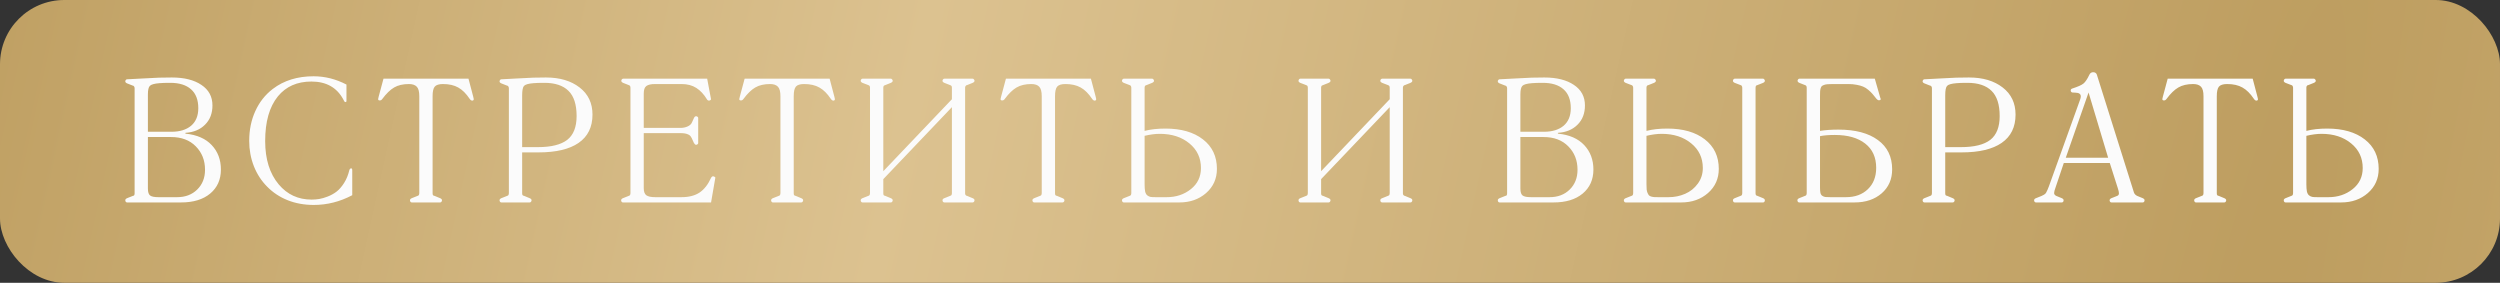
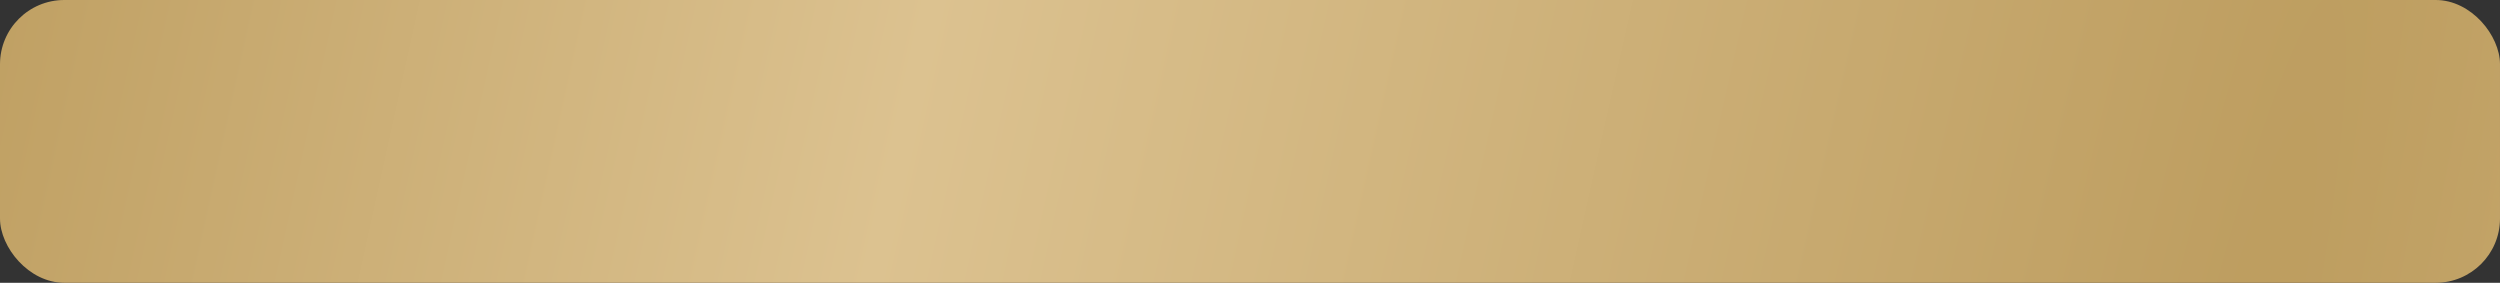
<svg xmlns="http://www.w3.org/2000/svg" width="778" height="88" viewBox="0 0 778 88" fill="none">
  <rect x="0" y="0" width="778" height="88" fill="#333333" stroke="none" />
  <rect width="778" height="88" rx="20" fill="url(#paint0_diamond_61_301)" />
-   <path d="M53.466 24.113C57.333 24.113 60.403 24.883 62.677 26.423C64.969 27.945 66.115 30.075 66.115 32.815C66.115 35.285 65.345 37.281 63.805 38.803C62.283 40.325 60.278 41.166 57.789 41.328C57.718 41.328 57.682 41.363 57.682 41.435C57.682 41.542 57.718 41.596 57.789 41.596C61.298 41.954 64.002 43.145 65.9 45.168C67.797 47.191 68.746 49.724 68.746 52.768C68.746 55.883 67.636 58.372 65.416 60.234C63.196 62.078 60.179 63 56.366 63H39.528C39.384 63 39.259 62.937 39.152 62.812C39.044 62.669 38.99 62.508 38.99 62.329C38.99 62.06 39.17 61.845 39.528 61.684L41.354 60.959C41.407 60.923 41.47 60.905 41.542 60.905C41.631 60.905 41.712 60.843 41.783 60.717C41.855 60.592 41.891 60.404 41.891 60.153V27.47C41.891 27.255 41.846 27.085 41.757 26.96C41.685 26.817 41.622 26.736 41.569 26.718C41.515 26.7 41.425 26.674 41.3 26.638L39.528 25.939C39.17 25.778 38.99 25.572 38.99 25.322C38.99 25.161 39.044 25.017 39.152 24.892C39.259 24.749 39.384 24.677 39.528 24.677C39.814 24.659 40.503 24.623 41.596 24.57C42.706 24.498 43.556 24.453 44.147 24.436C44.523 24.418 45.248 24.382 46.322 24.328C47.396 24.256 48.471 24.203 49.545 24.167C50.637 24.131 51.944 24.113 53.466 24.113ZM53.009 25.778C51.505 25.778 50.368 25.814 49.598 25.886C48.041 26.011 47.056 26.289 46.644 26.718C46.233 27.13 46.027 28.007 46.027 29.35V41.005H53.331C55.945 41.005 57.995 40.379 59.481 39.126C60.967 37.854 61.71 36.037 61.71 33.674C61.71 31.078 60.958 29.117 59.454 27.793C57.95 26.45 55.802 25.778 53.009 25.778ZM46.027 42.644V58.703C46.027 59.759 46.251 60.467 46.698 60.825C47.146 61.183 48.023 61.362 49.33 61.362H55.104C57.664 61.362 59.75 60.574 61.361 58.998C62.99 57.405 63.805 55.346 63.805 52.822C63.805 49.904 62.847 47.477 60.931 45.544C59.034 43.61 56.465 42.644 53.224 42.644H46.027ZM96.917 25.375C92.477 25.375 88.994 26.915 86.47 29.995C83.838 33.235 82.522 37.872 82.522 43.906C82.522 49.545 83.928 54.039 86.739 57.387C89.388 60.538 92.799 62.114 96.97 62.114C97.758 62.114 98.546 62.051 99.334 61.926C100.121 61.8 101.017 61.541 102.019 61.147C103.022 60.753 103.935 60.243 104.759 59.616C105.582 58.972 106.352 58.085 107.068 56.958C107.802 55.812 108.348 54.487 108.706 52.983C108.814 52.589 109.011 52.392 109.297 52.392C109.512 52.392 109.619 52.589 109.619 52.983V60.744C105.806 62.767 101.813 63.779 97.642 63.779C94.688 63.779 91.975 63.286 89.505 62.302C87.052 61.317 84.939 59.921 83.167 58.112C81.358 56.304 79.971 54.173 79.004 51.721C78.037 49.25 77.554 46.627 77.554 43.852C77.554 40.432 78.189 37.335 79.461 34.56C80.732 31.767 82.54 29.475 84.885 27.685C88.323 25.053 92.557 23.737 97.588 23.737C101.115 23.737 104.526 24.597 107.82 26.315V31.418C107.82 31.651 107.704 31.767 107.471 31.767C107.363 31.767 107.247 31.678 107.122 31.498C106.996 31.302 106.88 31.078 106.773 30.827C104.767 27.193 101.482 25.375 96.917 25.375ZM117.836 30.102L119.34 24.489H145.793L147.27 30.102L147.431 30.827C147.431 31.149 147.27 31.311 146.947 31.311C146.679 31.311 146.419 31.131 146.169 30.773C145.059 29.108 143.868 27.927 142.597 27.229C141.326 26.512 139.75 26.154 137.87 26.154C136.599 26.154 135.74 26.423 135.292 26.96C134.845 27.479 134.621 28.473 134.621 29.941V60.153C134.621 60.458 134.674 60.664 134.782 60.771C134.889 60.861 135.041 60.923 135.238 60.959L136.984 61.684C137.36 61.845 137.548 62.06 137.548 62.329C137.548 62.508 137.485 62.669 137.36 62.812C137.253 62.937 137.127 63 136.984 63H128.122C127.978 63 127.853 62.937 127.746 62.812C127.638 62.669 127.585 62.508 127.585 62.329C127.585 62.06 127.764 61.845 128.122 61.684L129.948 60.959C129.984 60.959 130.028 60.941 130.082 60.905C130.154 60.87 130.216 60.834 130.27 60.798C130.324 60.762 130.369 60.69 130.404 60.583C130.458 60.458 130.485 60.315 130.485 60.153V29.941C130.485 28.509 130.225 27.524 129.706 26.987C129.187 26.432 128.372 26.154 127.262 26.154C125.4 26.154 123.861 26.512 122.643 27.229C121.444 27.927 120.226 29.108 118.991 30.773C118.776 31.096 118.507 31.257 118.185 31.257C117.845 31.257 117.675 31.114 117.675 30.827L117.836 30.102ZM169.424 25.778C167.92 25.778 166.784 25.814 166.014 25.886C164.438 26.011 163.453 26.297 163.06 26.745C162.684 27.175 162.496 28.151 162.496 29.672V45.786H167.383C171.519 45.786 174.563 45.034 176.514 43.53C178.466 42.008 179.441 39.537 179.441 36.118C179.441 32.537 178.6 29.923 176.917 28.276C175.234 26.611 172.737 25.778 169.424 25.778ZM169.881 24.113C174.214 24.113 177.714 25.152 180.381 27.229C183.049 29.287 184.383 32.098 184.383 35.661C184.383 39.546 182.942 42.482 180.059 44.47C177.195 46.439 173.05 47.424 167.625 47.424H162.496V60.153C162.496 60.458 162.549 60.664 162.657 60.771C162.764 60.861 162.916 60.923 163.113 60.959L164.859 61.684C165.235 61.845 165.423 62.06 165.423 62.329C165.423 62.508 165.36 62.669 165.235 62.812C165.127 62.937 165.002 63 164.859 63H155.997C155.853 63 155.728 62.937 155.621 62.812C155.513 62.669 155.459 62.508 155.459 62.329C155.459 62.06 155.639 61.845 155.997 61.684L157.823 60.959C157.859 60.959 157.903 60.941 157.957 60.905C158.029 60.87 158.091 60.834 158.145 60.798C158.199 60.762 158.244 60.69 158.279 60.583C158.333 60.458 158.36 60.315 158.36 60.153V27.47C158.36 27.255 158.315 27.085 158.226 26.96C158.154 26.817 158.091 26.736 158.038 26.718C157.984 26.7 157.894 26.674 157.769 26.638L155.997 25.939C155.639 25.778 155.459 25.572 155.459 25.322C155.459 25.161 155.513 25.017 155.621 24.892C155.728 24.749 155.853 24.677 155.997 24.677C156.319 24.659 157.008 24.623 158.064 24.57C159.139 24.498 159.971 24.453 160.562 24.436C160.938 24.418 161.663 24.382 162.737 24.328C163.812 24.256 164.886 24.203 165.96 24.167C167.052 24.131 168.359 24.113 169.881 24.113ZM211.882 39.797C212.598 39.797 213.287 39.654 213.95 39.367C214.63 39.063 215.078 38.669 215.292 38.185L215.964 36.709C216.143 36.35 216.358 36.171 216.608 36.171C216.787 36.171 216.94 36.225 217.065 36.333C217.208 36.44 217.28 36.565 217.28 36.709V44.523C217.28 44.667 217.208 44.792 217.065 44.899C216.94 45.007 216.787 45.06 216.608 45.06C216.411 45.06 216.197 44.882 215.964 44.523L215.292 43.046C215.257 42.957 215.212 42.876 215.158 42.805C215.122 42.715 215.078 42.644 215.024 42.59C214.988 42.518 214.943 42.447 214.89 42.375C214.836 42.303 214.773 42.241 214.702 42.187C214.63 42.115 214.549 42.053 214.46 41.999C214.37 41.945 214.263 41.892 214.138 41.838C213.6 41.569 212.849 41.435 211.882 41.435H200.334V58.542C200.334 59.634 200.602 60.377 201.14 60.771C201.677 61.165 202.617 61.362 203.959 61.362H212.043C214.388 61.362 216.277 60.878 217.709 59.912C219.16 58.945 220.368 57.387 221.335 55.239C221.496 54.988 221.702 54.863 221.953 54.863C222.167 54.863 222.391 54.988 222.624 55.239L221.281 63H193.835C193.692 63 193.566 62.937 193.459 62.812C193.351 62.669 193.298 62.508 193.298 62.329C193.298 62.06 193.477 61.845 193.835 61.684L195.661 60.959C195.697 60.959 195.742 60.941 195.795 60.905C195.867 60.87 195.93 60.834 195.983 60.798C196.037 60.762 196.082 60.69 196.118 60.583C196.171 60.458 196.198 60.315 196.198 60.153V27.309C196.198 26.844 196.019 26.566 195.661 26.477L193.889 25.778C193.531 25.599 193.351 25.393 193.351 25.161C193.351 25 193.405 24.847 193.513 24.704C193.638 24.561 193.763 24.489 193.889 24.489H220.073L221.281 30.935C221.084 31.185 220.887 31.311 220.69 31.311C220.386 31.311 220.162 31.185 220.019 30.935C219.052 29.341 217.942 28.151 216.689 27.363C215.436 26.557 213.905 26.154 212.097 26.154H203.852C202.599 26.154 201.695 26.36 201.14 26.772C200.602 27.166 200.334 27.945 200.334 29.108V39.797H211.882ZM230.223 30.102L231.727 24.489H258.18L259.657 30.102L259.818 30.827C259.818 31.149 259.657 31.311 259.334 31.311C259.066 31.311 258.806 31.131 258.555 30.773C257.445 29.108 256.255 27.927 254.984 27.229C253.713 26.512 252.137 26.154 250.257 26.154C248.986 26.154 248.127 26.423 247.679 26.96C247.231 27.479 247.008 28.473 247.008 29.941V60.153C247.008 60.458 247.061 60.664 247.169 60.771C247.276 60.861 247.428 60.923 247.625 60.959L249.371 61.684C249.747 61.845 249.935 62.06 249.935 62.329C249.935 62.508 249.872 62.669 249.747 62.812C249.639 62.937 249.514 63 249.371 63H240.509C240.365 63 240.24 62.937 240.133 62.812C240.025 62.669 239.971 62.508 239.971 62.329C239.971 62.06 240.151 61.845 240.509 61.684L242.335 60.959C242.371 60.959 242.415 60.941 242.469 60.905C242.541 60.87 242.603 60.834 242.657 60.798C242.711 60.762 242.756 60.69 242.791 60.583C242.845 60.458 242.872 60.315 242.872 60.153V29.941C242.872 28.509 242.612 27.524 242.093 26.987C241.574 26.432 240.759 26.154 239.649 26.154C237.787 26.154 236.248 26.512 235.03 27.229C233.831 27.927 232.613 29.108 231.378 30.773C231.163 31.096 230.894 31.257 230.572 31.257C230.232 31.257 230.062 31.114 230.062 30.827L230.223 30.102ZM274.883 27.309V53.278L296.233 30.881V27.309C296.233 27.094 296.197 26.924 296.125 26.799C296.054 26.674 295.973 26.602 295.884 26.584C295.812 26.548 295.74 26.512 295.669 26.477L293.869 25.778C293.493 25.599 293.305 25.393 293.305 25.161C293.305 25 293.359 24.847 293.467 24.704C293.592 24.561 293.726 24.489 293.869 24.489H302.705C302.848 24.489 302.973 24.561 303.081 24.704C303.206 24.847 303.269 25 303.269 25.161C303.269 25.393 303.081 25.599 302.705 25.778L300.959 26.477C300.834 26.512 300.744 26.539 300.691 26.557C300.637 26.575 300.565 26.656 300.476 26.799C300.386 26.924 300.342 27.094 300.342 27.309V60.153C300.342 60.368 300.386 60.538 300.476 60.664C300.565 60.789 300.637 60.861 300.691 60.878C300.744 60.896 300.834 60.923 300.959 60.959L302.705 61.684C303.081 61.827 303.269 62.042 303.269 62.329C303.269 62.508 303.206 62.669 303.081 62.812C302.973 62.937 302.848 63 302.705 63H293.869C293.726 63 293.592 62.937 293.467 62.812C293.359 62.669 293.305 62.508 293.305 62.329C293.305 62.042 293.493 61.827 293.869 61.684L295.669 60.959C295.704 60.959 295.749 60.941 295.803 60.905C295.875 60.87 295.937 60.834 295.991 60.798C296.063 60.762 296.116 60.69 296.152 60.583C296.206 60.458 296.233 60.315 296.233 60.153V33.352L274.883 55.749V60.153C274.883 60.458 274.936 60.664 275.044 60.771C275.151 60.861 275.303 60.923 275.5 60.959L277.246 61.684C277.622 61.845 277.81 62.06 277.81 62.329C277.81 62.508 277.747 62.669 277.622 62.812C277.514 62.937 277.389 63 277.246 63H268.384C268.24 63 268.115 62.937 268.008 62.812C267.9 62.669 267.846 62.508 267.846 62.329C267.846 62.06 268.025 61.845 268.384 61.684L270.21 60.959C270.245 60.959 270.29 60.941 270.344 60.905C270.416 60.87 270.478 60.834 270.532 60.798C270.586 60.762 270.63 60.69 270.666 60.583C270.72 60.458 270.747 60.315 270.747 60.153V27.309C270.747 27.094 270.711 26.924 270.639 26.799C270.586 26.674 270.514 26.602 270.425 26.584C270.353 26.548 270.281 26.512 270.21 26.477L268.384 25.778C268.025 25.599 267.846 25.393 267.846 25.161C267.846 25 267.9 24.847 268.008 24.704C268.133 24.561 268.258 24.489 268.384 24.489H277.246C277.389 24.489 277.514 24.561 277.622 24.704C277.747 24.847 277.81 25 277.81 25.161C277.81 25.393 277.622 25.599 277.246 25.778L275.5 26.477C275.429 26.512 275.339 26.548 275.232 26.584C275.142 26.602 275.062 26.674 274.99 26.799C274.918 26.924 274.883 27.094 274.883 27.309ZM311.539 30.102L313.043 24.489H339.496L340.973 30.102L341.134 30.827C341.134 31.149 340.973 31.311 340.651 31.311C340.382 31.311 340.122 31.131 339.872 30.773C338.762 29.108 337.571 27.927 336.3 27.229C335.029 26.512 333.453 26.154 331.573 26.154C330.302 26.154 329.443 26.423 328.995 26.96C328.548 27.479 328.324 28.473 328.324 29.941V60.153C328.324 60.458 328.378 60.664 328.485 60.771C328.592 60.861 328.745 60.923 328.942 60.959L330.687 61.684C331.063 61.845 331.251 62.06 331.251 62.329C331.251 62.508 331.188 62.669 331.063 62.812C330.956 62.937 330.83 63 330.687 63H321.825C321.682 63 321.556 62.937 321.449 62.812C321.341 62.669 321.288 62.508 321.288 62.329C321.288 62.06 321.467 61.845 321.825 61.684L323.651 60.959C323.687 60.959 323.732 60.941 323.785 60.905C323.857 60.87 323.92 60.834 323.973 60.798C324.027 60.762 324.072 60.69 324.108 60.583C324.161 60.458 324.188 60.315 324.188 60.153V29.941C324.188 28.509 323.929 27.524 323.409 26.987C322.89 26.432 322.075 26.154 320.965 26.154C319.103 26.154 317.564 26.512 316.346 27.229C315.147 27.927 313.929 29.108 312.694 30.773C312.479 31.096 312.211 31.257 311.888 31.257C311.548 31.257 311.378 31.114 311.378 30.827L311.539 30.102ZM349.7 63C349.556 63 349.431 62.937 349.324 62.812C349.216 62.669 349.163 62.508 349.163 62.329C349.163 62.06 349.342 61.845 349.7 61.684L351.526 60.959C351.562 60.959 351.606 60.941 351.66 60.905C351.732 60.87 351.794 60.834 351.848 60.798C351.902 60.762 351.947 60.69 351.982 60.583C352.036 60.458 352.063 60.315 352.063 60.153V27.309C352.063 27.094 352.018 26.924 351.929 26.799C351.857 26.656 351.794 26.575 351.741 26.557C351.705 26.539 351.633 26.512 351.526 26.477L349.7 25.778C349.342 25.599 349.163 25.393 349.163 25.161C349.163 25 349.216 24.847 349.324 24.704C349.449 24.561 349.574 24.489 349.7 24.489H358.562C358.705 24.489 358.831 24.561 358.938 24.704C359.063 24.847 359.126 25 359.126 25.161C359.126 25.393 358.938 25.599 358.562 25.778L356.816 26.477C356.691 26.512 356.593 26.539 356.521 26.557C356.467 26.575 356.396 26.656 356.306 26.799C356.235 26.924 356.199 27.094 356.199 27.309V40.737C358.025 40.253 360.191 40.012 362.698 40.012C367.585 40.012 371.471 41.131 374.353 43.369C377.253 45.607 378.704 48.668 378.704 52.553C378.704 55.597 377.585 58.103 375.347 60.073C373.109 62.024 370.343 63 367.048 63H349.7ZM356.199 42.268V57.28C356.199 58.247 356.252 59.008 356.36 59.562C356.485 60.117 356.709 60.529 357.031 60.798C357.354 61.048 357.694 61.21 358.052 61.281C358.41 61.335 358.947 61.362 359.663 61.362H363.074C365.992 61.362 368.499 60.529 370.593 58.864C372.688 57.199 373.735 55.006 373.735 52.285C373.735 49.134 372.527 46.573 370.11 44.604C367.711 42.635 364.649 41.65 360.925 41.65C359.511 41.65 357.935 41.856 356.199 42.268ZM411.128 27.309V53.278L432.478 30.881V27.309C432.478 27.094 432.442 26.924 432.371 26.799C432.299 26.674 432.218 26.602 432.129 26.584C432.057 26.548 431.986 26.512 431.914 26.477L430.115 25.778C429.739 25.599 429.551 25.393 429.551 25.161C429.551 25 429.604 24.847 429.712 24.704C429.837 24.561 429.971 24.489 430.115 24.489H438.95C439.093 24.489 439.219 24.561 439.326 24.704C439.451 24.847 439.514 25 439.514 25.161C439.514 25.393 439.326 25.599 438.95 25.778L437.204 26.477C437.079 26.512 436.99 26.539 436.936 26.557C436.882 26.575 436.811 26.656 436.721 26.799C436.632 26.924 436.587 27.094 436.587 27.309V60.153C436.587 60.368 436.632 60.538 436.721 60.664C436.811 60.789 436.882 60.861 436.936 60.878C436.99 60.896 437.079 60.923 437.204 60.959L438.95 61.684C439.326 61.827 439.514 62.042 439.514 62.329C439.514 62.508 439.451 62.669 439.326 62.812C439.219 62.937 439.093 63 438.95 63H430.115C429.971 63 429.837 62.937 429.712 62.812C429.604 62.669 429.551 62.508 429.551 62.329C429.551 62.042 429.739 61.827 430.115 61.684L431.914 60.959C431.95 60.959 431.995 60.941 432.048 60.905C432.12 60.87 432.183 60.834 432.236 60.798C432.308 60.762 432.362 60.69 432.397 60.583C432.451 60.458 432.478 60.315 432.478 60.153V33.352L411.128 55.749V60.153C411.128 60.458 411.182 60.664 411.289 60.771C411.396 60.861 411.549 60.923 411.746 60.959L413.491 61.684C413.867 61.845 414.055 62.06 414.055 62.329C414.055 62.508 413.992 62.669 413.867 62.812C413.76 62.937 413.634 63 413.491 63H404.629C404.486 63 404.36 62.937 404.253 62.812C404.145 62.669 404.092 62.508 404.092 62.329C404.092 62.06 404.271 61.845 404.629 61.684L406.455 60.959C406.491 60.959 406.536 60.941 406.589 60.905C406.661 60.87 406.724 60.834 406.777 60.798C406.831 60.762 406.876 60.69 406.912 60.583C406.965 60.458 406.992 60.315 406.992 60.153V27.309C406.992 27.094 406.956 26.924 406.885 26.799C406.831 26.674 406.759 26.602 406.67 26.584C406.598 26.548 406.527 26.512 406.455 26.477L404.629 25.778C404.271 25.599 404.092 25.393 404.092 25.161C404.092 25 404.145 24.847 404.253 24.704C404.378 24.561 404.503 24.489 404.629 24.489H413.491C413.634 24.489 413.76 24.561 413.867 24.704C413.992 24.847 414.055 25 414.055 25.161C414.055 25.393 413.867 25.599 413.491 25.778L411.746 26.477C411.674 26.512 411.584 26.548 411.477 26.584C411.387 26.602 411.307 26.674 411.235 26.799C411.164 26.924 411.128 27.094 411.128 27.309ZM480.586 24.113C484.453 24.113 487.523 24.883 489.797 26.423C492.089 27.945 493.235 30.075 493.235 32.815C493.235 35.285 492.465 37.281 490.925 38.803C489.403 40.325 487.398 41.166 484.909 41.328C484.838 41.328 484.802 41.363 484.802 41.435C484.802 41.542 484.838 41.596 484.909 41.596C488.419 41.954 491.122 43.145 493.02 45.168C494.918 47.191 495.867 49.724 495.867 52.768C495.867 55.883 494.756 58.372 492.536 60.234C490.316 62.078 487.3 63 483.486 63H466.648C466.505 63 466.379 62.937 466.272 62.812C466.164 62.669 466.111 62.508 466.111 62.329C466.111 62.06 466.29 61.845 466.648 61.684L468.474 60.959C468.528 60.923 468.59 60.905 468.662 60.905C468.751 60.905 468.832 60.843 468.904 60.717C468.975 60.592 469.011 60.404 469.011 60.153V27.47C469.011 27.255 468.966 27.085 468.877 26.96C468.805 26.817 468.742 26.736 468.689 26.718C468.635 26.7 468.546 26.674 468.42 26.638L466.648 25.939C466.29 25.778 466.111 25.572 466.111 25.322C466.111 25.161 466.164 25.017 466.272 24.892C466.379 24.749 466.505 24.677 466.648 24.677C466.934 24.659 467.624 24.623 468.716 24.57C469.826 24.498 470.676 24.453 471.267 24.436C471.643 24.418 472.368 24.382 473.442 24.328C474.516 24.256 475.591 24.203 476.665 24.167C477.757 24.131 479.064 24.113 480.586 24.113ZM480.129 25.778C478.625 25.778 477.488 25.814 476.719 25.886C475.161 26.011 474.176 26.289 473.764 26.718C473.353 27.13 473.147 28.007 473.147 29.35V41.005H480.451C483.065 41.005 485.115 40.379 486.601 39.126C488.087 37.854 488.83 36.037 488.83 33.674C488.83 31.078 488.078 29.117 486.575 27.793C485.071 26.45 482.922 25.778 480.129 25.778ZM473.147 42.644V58.703C473.147 59.759 473.371 60.467 473.818 60.825C474.266 61.183 475.143 61.362 476.45 61.362H482.224C484.784 61.362 486.87 60.574 488.481 58.998C490.11 57.405 490.925 55.346 490.925 52.822C490.925 49.904 489.967 47.477 488.052 45.544C486.154 43.61 483.585 42.644 480.344 42.644H473.147ZM505.883 63C505.739 63 505.614 62.937 505.507 62.812C505.399 62.669 505.345 62.508 505.345 62.329C505.345 62.06 505.524 61.845 505.883 61.684L507.709 60.959C507.745 60.959 507.789 60.941 507.843 60.905C507.915 60.87 507.977 60.834 508.031 60.798C508.085 60.762 508.129 60.69 508.165 60.583C508.219 60.458 508.246 60.315 508.246 60.153V27.309C508.246 27.094 508.201 26.924 508.112 26.799C508.04 26.656 507.977 26.575 507.924 26.557C507.888 26.539 507.816 26.512 507.709 26.477L505.883 25.778C505.524 25.599 505.345 25.393 505.345 25.161C505.345 25 505.399 24.847 505.507 24.704C505.632 24.561 505.757 24.489 505.883 24.489H514.745C514.888 24.489 515.013 24.561 515.121 24.704C515.246 24.847 515.309 25 515.309 25.161C515.309 25.393 515.121 25.599 514.745 25.778L512.999 26.477C512.874 26.512 512.775 26.539 512.704 26.557C512.65 26.575 512.579 26.656 512.489 26.799C512.417 26.924 512.382 27.094 512.382 27.309V40.737C514.208 40.253 516.374 40.012 518.881 40.012C523.768 40.012 527.653 41.131 530.536 43.369C533.436 45.607 534.886 48.668 534.886 52.553C534.886 55.597 533.767 58.103 531.53 60.073C529.292 62.024 526.525 63 523.231 63H505.883ZM512.382 42.268V57.28C512.382 57.942 512.399 58.497 512.435 58.945C512.489 59.392 512.587 59.768 512.731 60.073C512.874 60.377 513.017 60.619 513.16 60.798C513.322 60.959 513.563 61.084 513.885 61.174C514.208 61.263 514.512 61.317 514.799 61.335C515.085 61.353 515.488 61.362 516.007 61.362H519.257C521.101 61.362 522.819 61.013 524.413 60.315C526.024 59.616 527.34 58.56 528.361 57.145C529.399 55.731 529.918 54.111 529.918 52.285C529.918 49.134 528.71 46.573 526.293 44.604C523.894 42.635 520.832 41.65 517.108 41.65C515.694 41.65 514.118 41.856 512.382 42.268ZM546.327 60.153C546.327 60.368 546.363 60.538 546.434 60.664C546.524 60.789 546.595 60.861 546.649 60.878C546.703 60.896 546.792 60.923 546.918 60.959L548.69 61.684C549.048 61.845 549.227 62.06 549.227 62.329C549.227 62.508 549.174 62.669 549.066 62.812C548.959 62.937 548.833 63 548.69 63H539.828C539.685 63 539.559 62.937 539.452 62.812C539.344 62.669 539.291 62.508 539.291 62.329C539.291 62.06 539.47 61.845 539.828 61.684L541.654 60.959C541.69 60.959 541.735 60.941 541.788 60.905C541.86 60.87 541.923 60.834 541.976 60.798C542.03 60.762 542.075 60.69 542.111 60.583C542.164 60.458 542.191 60.315 542.191 60.153V27.309C542.191 27.094 542.146 26.924 542.057 26.799C541.985 26.656 541.923 26.575 541.869 26.557C541.833 26.539 541.761 26.512 541.654 26.477L539.828 25.778C539.47 25.599 539.291 25.393 539.291 25.161C539.291 25 539.344 24.847 539.452 24.704C539.577 24.561 539.703 24.489 539.828 24.489H548.69C548.815 24.489 548.932 24.561 549.039 24.704C549.165 24.847 549.227 25 549.227 25.161C549.227 25.393 549.048 25.599 548.69 25.778L546.918 26.477C546.828 26.494 546.766 26.512 546.73 26.53C546.694 26.548 546.631 26.584 546.542 26.638C546.47 26.691 546.416 26.781 546.381 26.906C546.345 27.014 546.327 27.148 546.327 27.309V60.153ZM585.132 30.398C585.221 30.541 585.266 30.702 585.266 30.881C585.266 31.096 585.078 31.203 584.702 31.203C584.47 31.203 584.228 31.06 583.977 30.773C583.458 30.093 583.028 29.565 582.688 29.189C582.366 28.813 581.936 28.401 581.399 27.954C580.88 27.506 580.352 27.175 579.815 26.96C579.277 26.727 578.615 26.539 577.827 26.396C577.04 26.235 576.144 26.154 575.142 26.154H570.415C569.735 26.154 569.189 26.172 568.777 26.208C568.365 26.226 567.998 26.297 567.676 26.423C567.354 26.53 567.112 26.656 566.951 26.799C566.808 26.924 566.682 27.157 566.575 27.497C566.485 27.819 566.432 28.151 566.414 28.491C566.396 28.813 566.387 29.279 566.387 29.887V40.737C568.052 40.468 569.959 40.334 572.107 40.334C577.371 40.334 581.471 41.417 584.407 43.584C587.361 45.732 588.838 48.776 588.838 52.714C588.838 55.794 587.746 58.282 585.562 60.18C583.377 62.06 580.575 63 577.156 63H559.888C559.745 63 559.619 62.937 559.512 62.812C559.404 62.669 559.351 62.508 559.351 62.329C559.351 62.06 559.53 61.845 559.888 61.684L561.714 60.959C561.75 60.959 561.795 60.941 561.848 60.905C561.92 60.87 561.983 60.834 562.036 60.798C562.09 60.762 562.135 60.69 562.171 60.583C562.224 60.458 562.251 60.315 562.251 60.153V27.309C562.251 26.844 562.072 26.566 561.714 26.477L559.942 25.778C559.583 25.599 559.404 25.393 559.404 25.161C559.404 25 559.458 24.847 559.566 24.704C559.691 24.561 559.816 24.489 559.942 24.489H583.44L585.132 30.398ZM569.583 61.362H574.47C577.281 61.362 579.546 60.538 581.265 58.891C583.001 57.226 583.87 55.006 583.87 52.231C583.87 48.972 582.733 46.457 580.459 44.685C578.185 42.894 575.034 41.999 571.006 41.999C569.108 41.999 567.568 42.124 566.387 42.375V58.381C566.387 59.097 566.432 59.652 566.521 60.046C566.611 60.44 566.799 60.735 567.085 60.932C567.389 61.129 567.703 61.254 568.025 61.308C568.365 61.344 568.884 61.362 569.583 61.362ZM612.282 25.778C610.778 25.778 609.641 25.814 608.871 25.886C607.296 26.011 606.311 26.297 605.917 26.745C605.541 27.175 605.353 28.151 605.353 29.672V45.786H610.241C614.376 45.786 617.42 45.034 619.372 43.53C621.323 42.008 622.299 39.537 622.299 36.118C622.299 32.537 621.457 29.923 619.774 28.276C618.091 26.611 615.594 25.778 612.282 25.778ZM612.738 24.113C617.071 24.113 620.571 25.152 623.239 27.229C625.906 29.287 627.24 32.098 627.24 35.661C627.24 39.546 625.799 42.482 622.917 44.47C620.052 46.439 615.907 47.424 610.482 47.424H605.353V60.153C605.353 60.458 605.407 60.664 605.514 60.771C605.622 60.861 605.774 60.923 605.971 60.959L607.716 61.684C608.092 61.845 608.28 62.06 608.28 62.329C608.28 62.508 608.218 62.669 608.092 62.812C607.985 62.937 607.86 63 607.716 63H598.854C598.711 63 598.585 62.937 598.478 62.812C598.371 62.669 598.317 62.508 598.317 62.329C598.317 62.06 598.496 61.845 598.854 61.684L600.68 60.959C600.716 60.959 600.761 60.941 600.814 60.905C600.886 60.87 600.949 60.834 601.002 60.798C601.056 60.762 601.101 60.69 601.137 60.583C601.19 60.458 601.217 60.315 601.217 60.153V27.47C601.217 27.255 601.173 27.085 601.083 26.96C601.011 26.817 600.949 26.736 600.895 26.718C600.841 26.7 600.752 26.674 600.626 26.638L598.854 25.939C598.496 25.778 598.317 25.572 598.317 25.322C598.317 25.161 598.371 25.017 598.478 24.892C598.585 24.749 598.711 24.677 598.854 24.677C599.176 24.659 599.866 24.623 600.922 24.57C601.996 24.498 602.829 24.453 603.419 24.436C603.795 24.418 604.521 24.382 605.595 24.328C606.669 24.256 607.743 24.203 608.817 24.167C609.91 24.131 611.216 24.113 612.738 24.113ZM659.412 60.153C659.412 59.795 659.305 59.294 659.09 58.649L656.565 50.727H642.251L639.673 58.381C639.387 59.151 639.244 59.715 639.244 60.073C639.244 60.449 639.458 60.744 639.888 60.959L641.661 61.684C642.019 61.845 642.198 62.06 642.198 62.329C642.198 62.508 642.144 62.669 642.037 62.812C641.929 62.937 641.804 63 641.661 63H633.577C633.434 63 633.3 62.937 633.174 62.812C633.067 62.669 633.013 62.508 633.013 62.329C633.013 62.042 633.201 61.827 633.577 61.684L635.376 60.959C635.538 60.905 635.779 60.78 636.102 60.583C636.424 60.386 636.639 60.18 636.746 59.965C637.015 59.5 637.31 58.828 637.632 57.951L646.978 31.982C647.354 31.051 647.542 30.389 647.542 29.995C647.542 29.261 647.005 28.876 645.931 28.84L644.964 28.786C644.821 28.786 644.686 28.724 644.561 28.598C644.454 28.455 644.4 28.303 644.4 28.142C644.4 27.837 644.588 27.631 644.964 27.524C646.629 26.987 647.757 26.485 648.348 26.02C648.938 25.555 649.565 24.623 650.227 23.227C650.478 22.726 650.863 22.475 651.382 22.475C651.973 22.475 652.358 22.726 652.537 23.227L664.085 59.912C664.246 60.359 664.577 60.708 665.079 60.959L666.851 61.684C667.209 61.845 667.388 62.06 667.388 62.329C667.388 62.508 667.334 62.669 667.227 62.812C667.12 62.937 666.994 63 666.851 63H657.049C656.906 63 656.78 62.937 656.673 62.812C656.565 62.669 656.512 62.508 656.512 62.329C656.512 62.06 656.691 61.845 657.049 61.684L658.875 60.959C659.233 60.834 659.412 60.565 659.412 60.153ZM656.055 49.089L649.959 28.786L642.869 49.089H656.055ZM673.08 30.102L674.584 24.489H701.037L702.514 30.102L702.675 30.827C702.675 31.149 702.514 31.311 702.192 31.311C701.923 31.311 701.664 31.131 701.413 30.773C700.303 29.108 699.112 27.927 697.841 27.229C696.57 26.512 694.994 26.154 693.115 26.154C691.843 26.154 690.984 26.423 690.536 26.96C690.089 27.479 689.865 28.473 689.865 29.941V60.153C689.865 60.458 689.919 60.664 690.026 60.771C690.134 60.861 690.286 60.923 690.483 60.959L692.228 61.684C692.604 61.845 692.792 62.06 692.792 62.329C692.792 62.508 692.73 62.669 692.604 62.812C692.497 62.937 692.372 63 692.228 63H683.366C683.223 63 683.097 62.937 682.99 62.812C682.883 62.669 682.829 62.508 682.829 62.329C682.829 62.06 683.008 61.845 683.366 61.684L685.192 60.959C685.228 60.959 685.273 60.941 685.326 60.905C685.398 60.87 685.461 60.834 685.514 60.798C685.568 60.762 685.613 60.69 685.649 60.583C685.702 60.458 685.729 60.315 685.729 60.153V29.941C685.729 28.509 685.47 27.524 684.951 26.987C684.431 26.432 683.617 26.154 682.507 26.154C680.645 26.154 679.105 26.512 677.888 27.229C676.688 27.927 675.471 29.108 674.235 30.773C674.02 31.096 673.752 31.257 673.43 31.257C673.089 31.257 672.919 31.114 672.919 30.827L673.08 30.102ZM711.241 63C711.098 63 710.972 62.937 710.865 62.812C710.758 62.669 710.704 62.508 710.704 62.329C710.704 62.06 710.883 61.845 711.241 61.684L713.067 60.959C713.103 60.959 713.148 60.941 713.201 60.905C713.273 60.87 713.336 60.834 713.389 60.798C713.443 60.762 713.488 60.69 713.524 60.583C713.577 60.458 713.604 60.315 713.604 60.153V27.309C713.604 27.094 713.559 26.924 713.47 26.799C713.398 26.656 713.336 26.575 713.282 26.557C713.246 26.539 713.174 26.512 713.067 26.477L711.241 25.778C710.883 25.599 710.704 25.393 710.704 25.161C710.704 25 710.758 24.847 710.865 24.704C710.99 24.561 711.116 24.489 711.241 24.489H720.103C720.246 24.489 720.372 24.561 720.479 24.704C720.605 24.847 720.667 25 720.667 25.161C720.667 25.393 720.479 25.599 720.103 25.778L718.358 26.477C718.232 26.512 718.134 26.539 718.062 26.557C718.008 26.575 717.937 26.656 717.847 26.799C717.776 26.924 717.74 27.094 717.74 27.309V40.737C719.566 40.253 721.732 40.012 724.239 40.012C729.127 40.012 733.012 41.131 735.894 43.369C738.795 45.607 740.245 48.668 740.245 52.553C740.245 55.597 739.126 58.103 736.888 60.073C734.65 62.024 731.884 63 728.59 63H711.241ZM717.74 42.268V57.28C717.74 58.247 717.794 59.008 717.901 59.562C718.026 60.117 718.25 60.529 718.572 60.798C718.895 61.048 719.235 61.21 719.593 61.281C719.951 61.335 720.488 61.362 721.204 61.362H724.615C727.533 61.362 730.04 60.529 732.134 58.864C734.229 57.199 735.277 55.006 735.277 52.285C735.277 49.134 734.068 46.573 731.651 44.604C729.252 42.635 726.19 41.65 722.466 41.65C721.052 41.65 719.477 41.856 717.74 42.268Z" fill="#FBFBFB" />
  <defs>
    <radialGradient id="paint0_diamond_61_301" cx="0" cy="0" r="1" gradientUnits="userSpaceOnUse" gradientTransform="translate(702.5 114) rotate(-167.622) scale(741.742 6557.67)">
      <stop stop-color="#BD9D5F" />
      <stop offset="0.577" stop-color="#DCC290" />
      <stop offset="0.999" stop-color="#BD9D5F" />
    </radialGradient>
  </defs>
</svg>